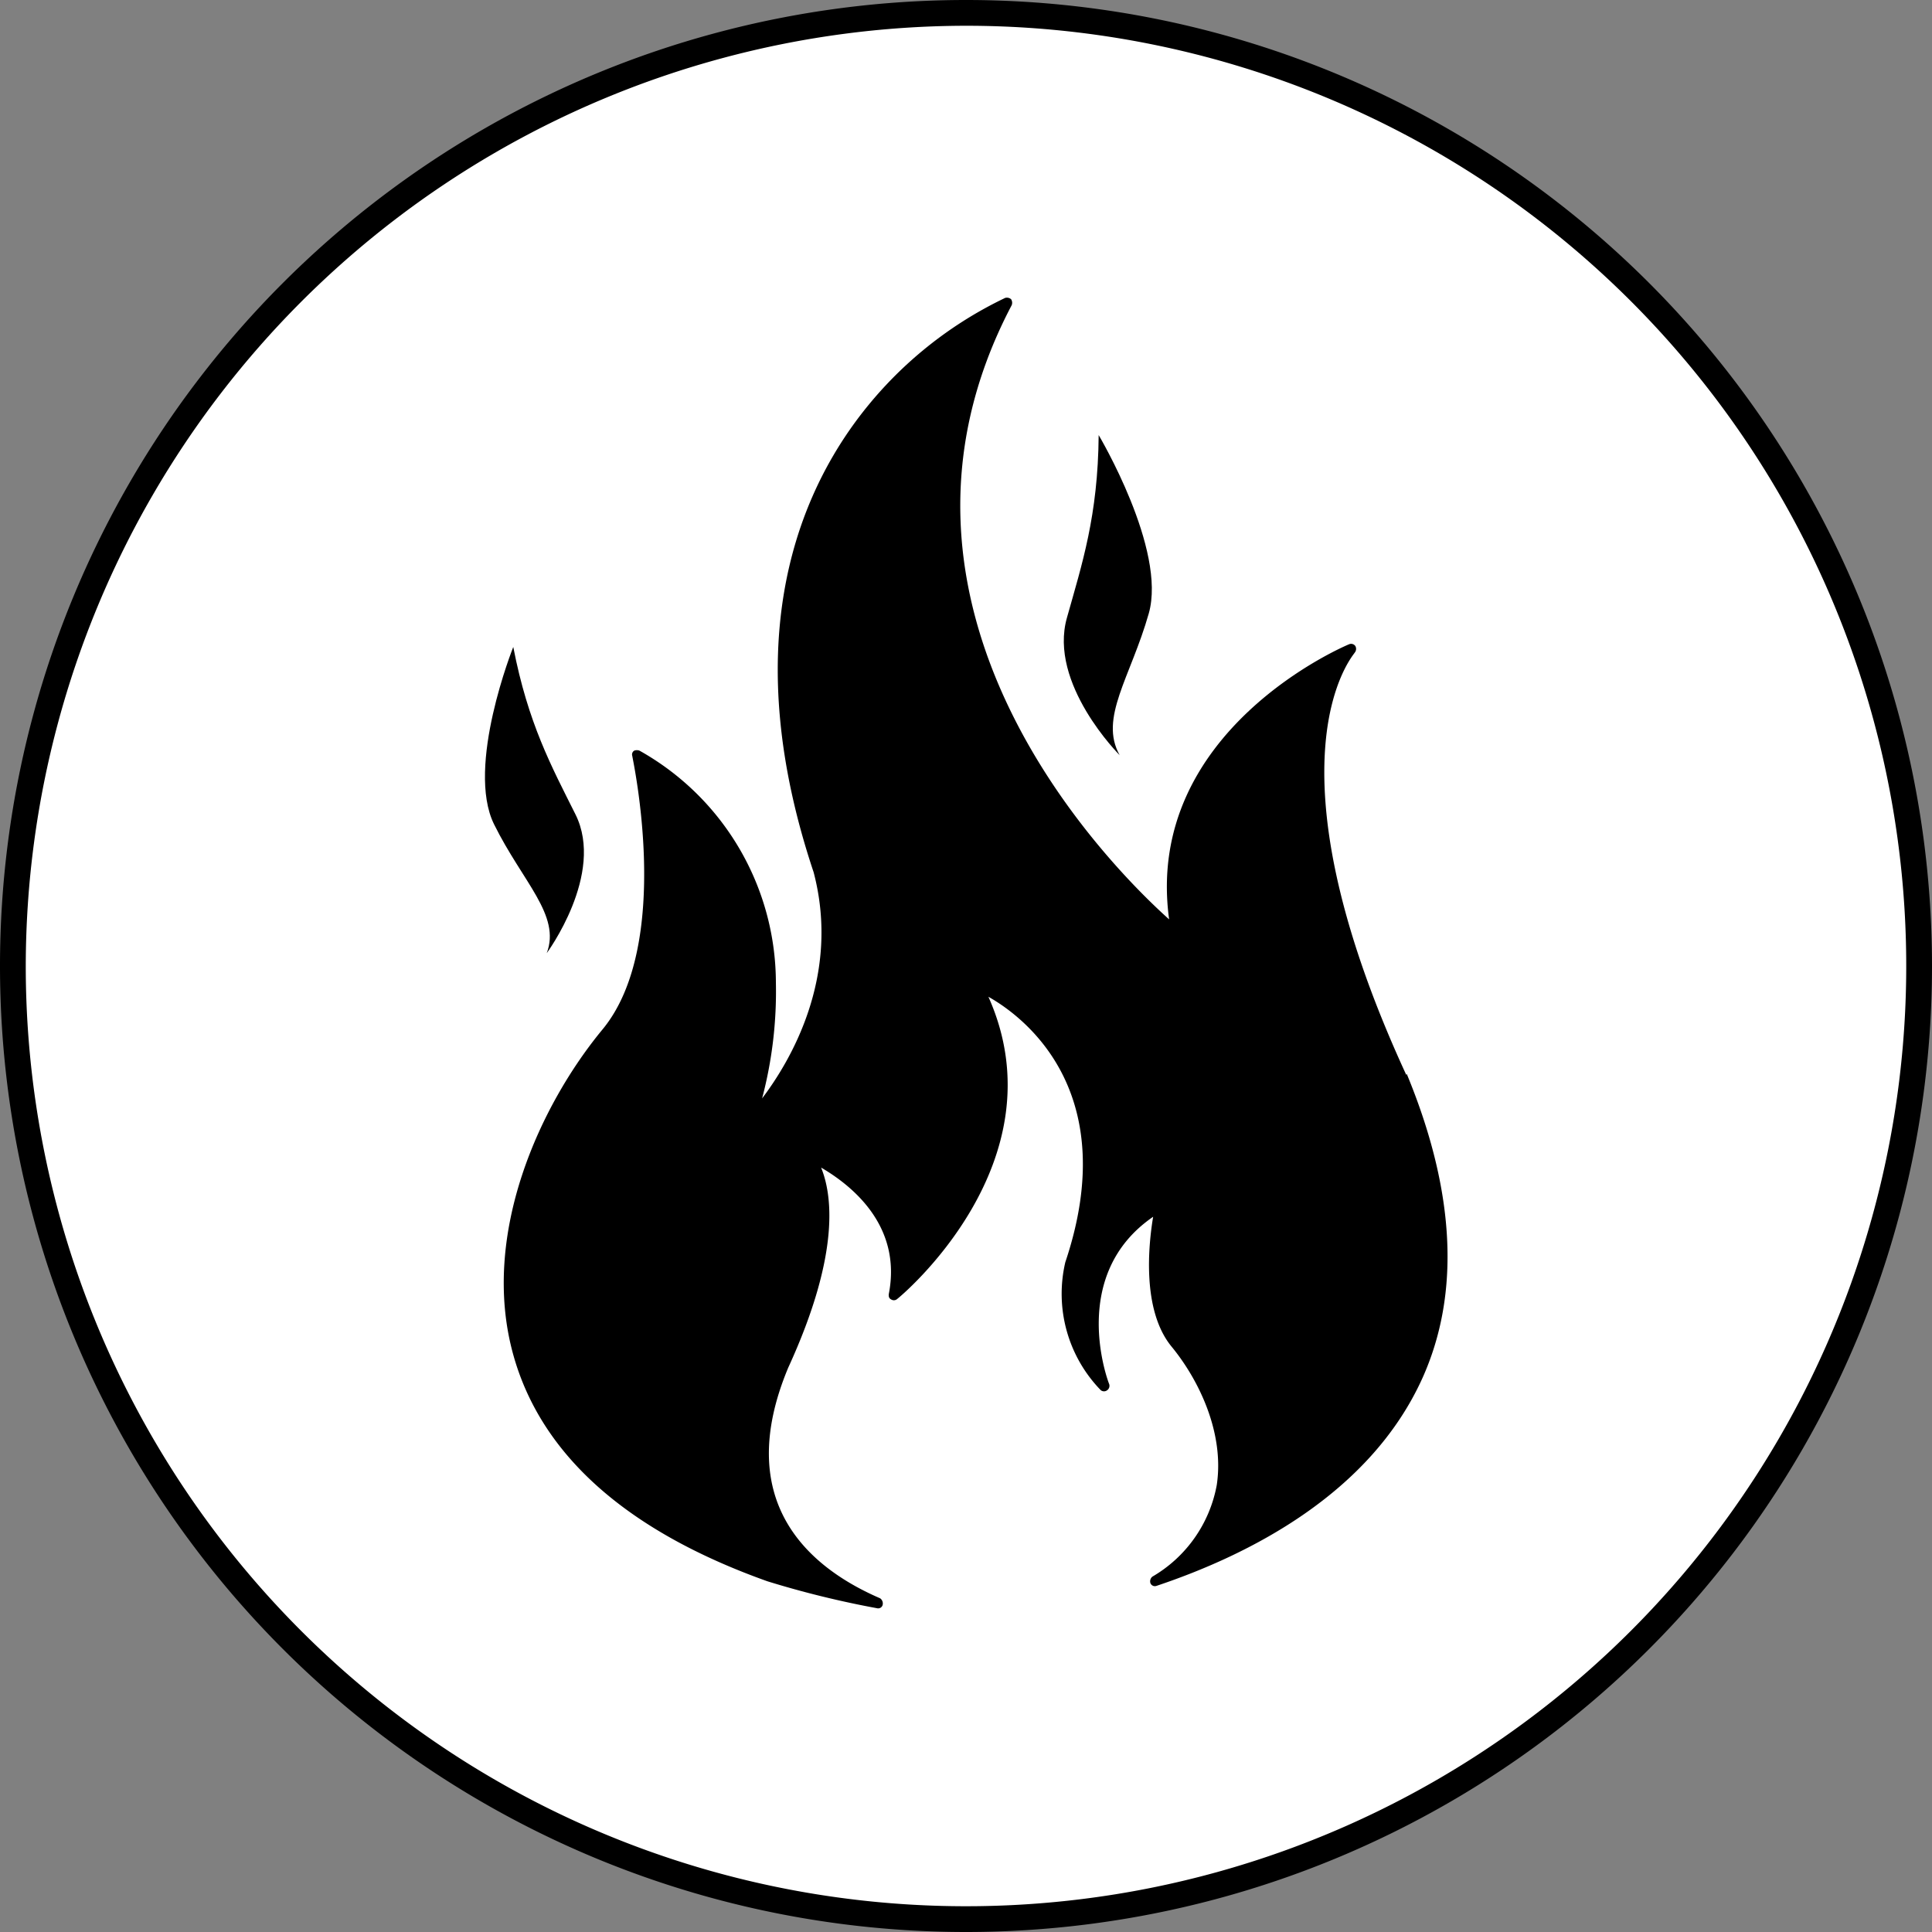
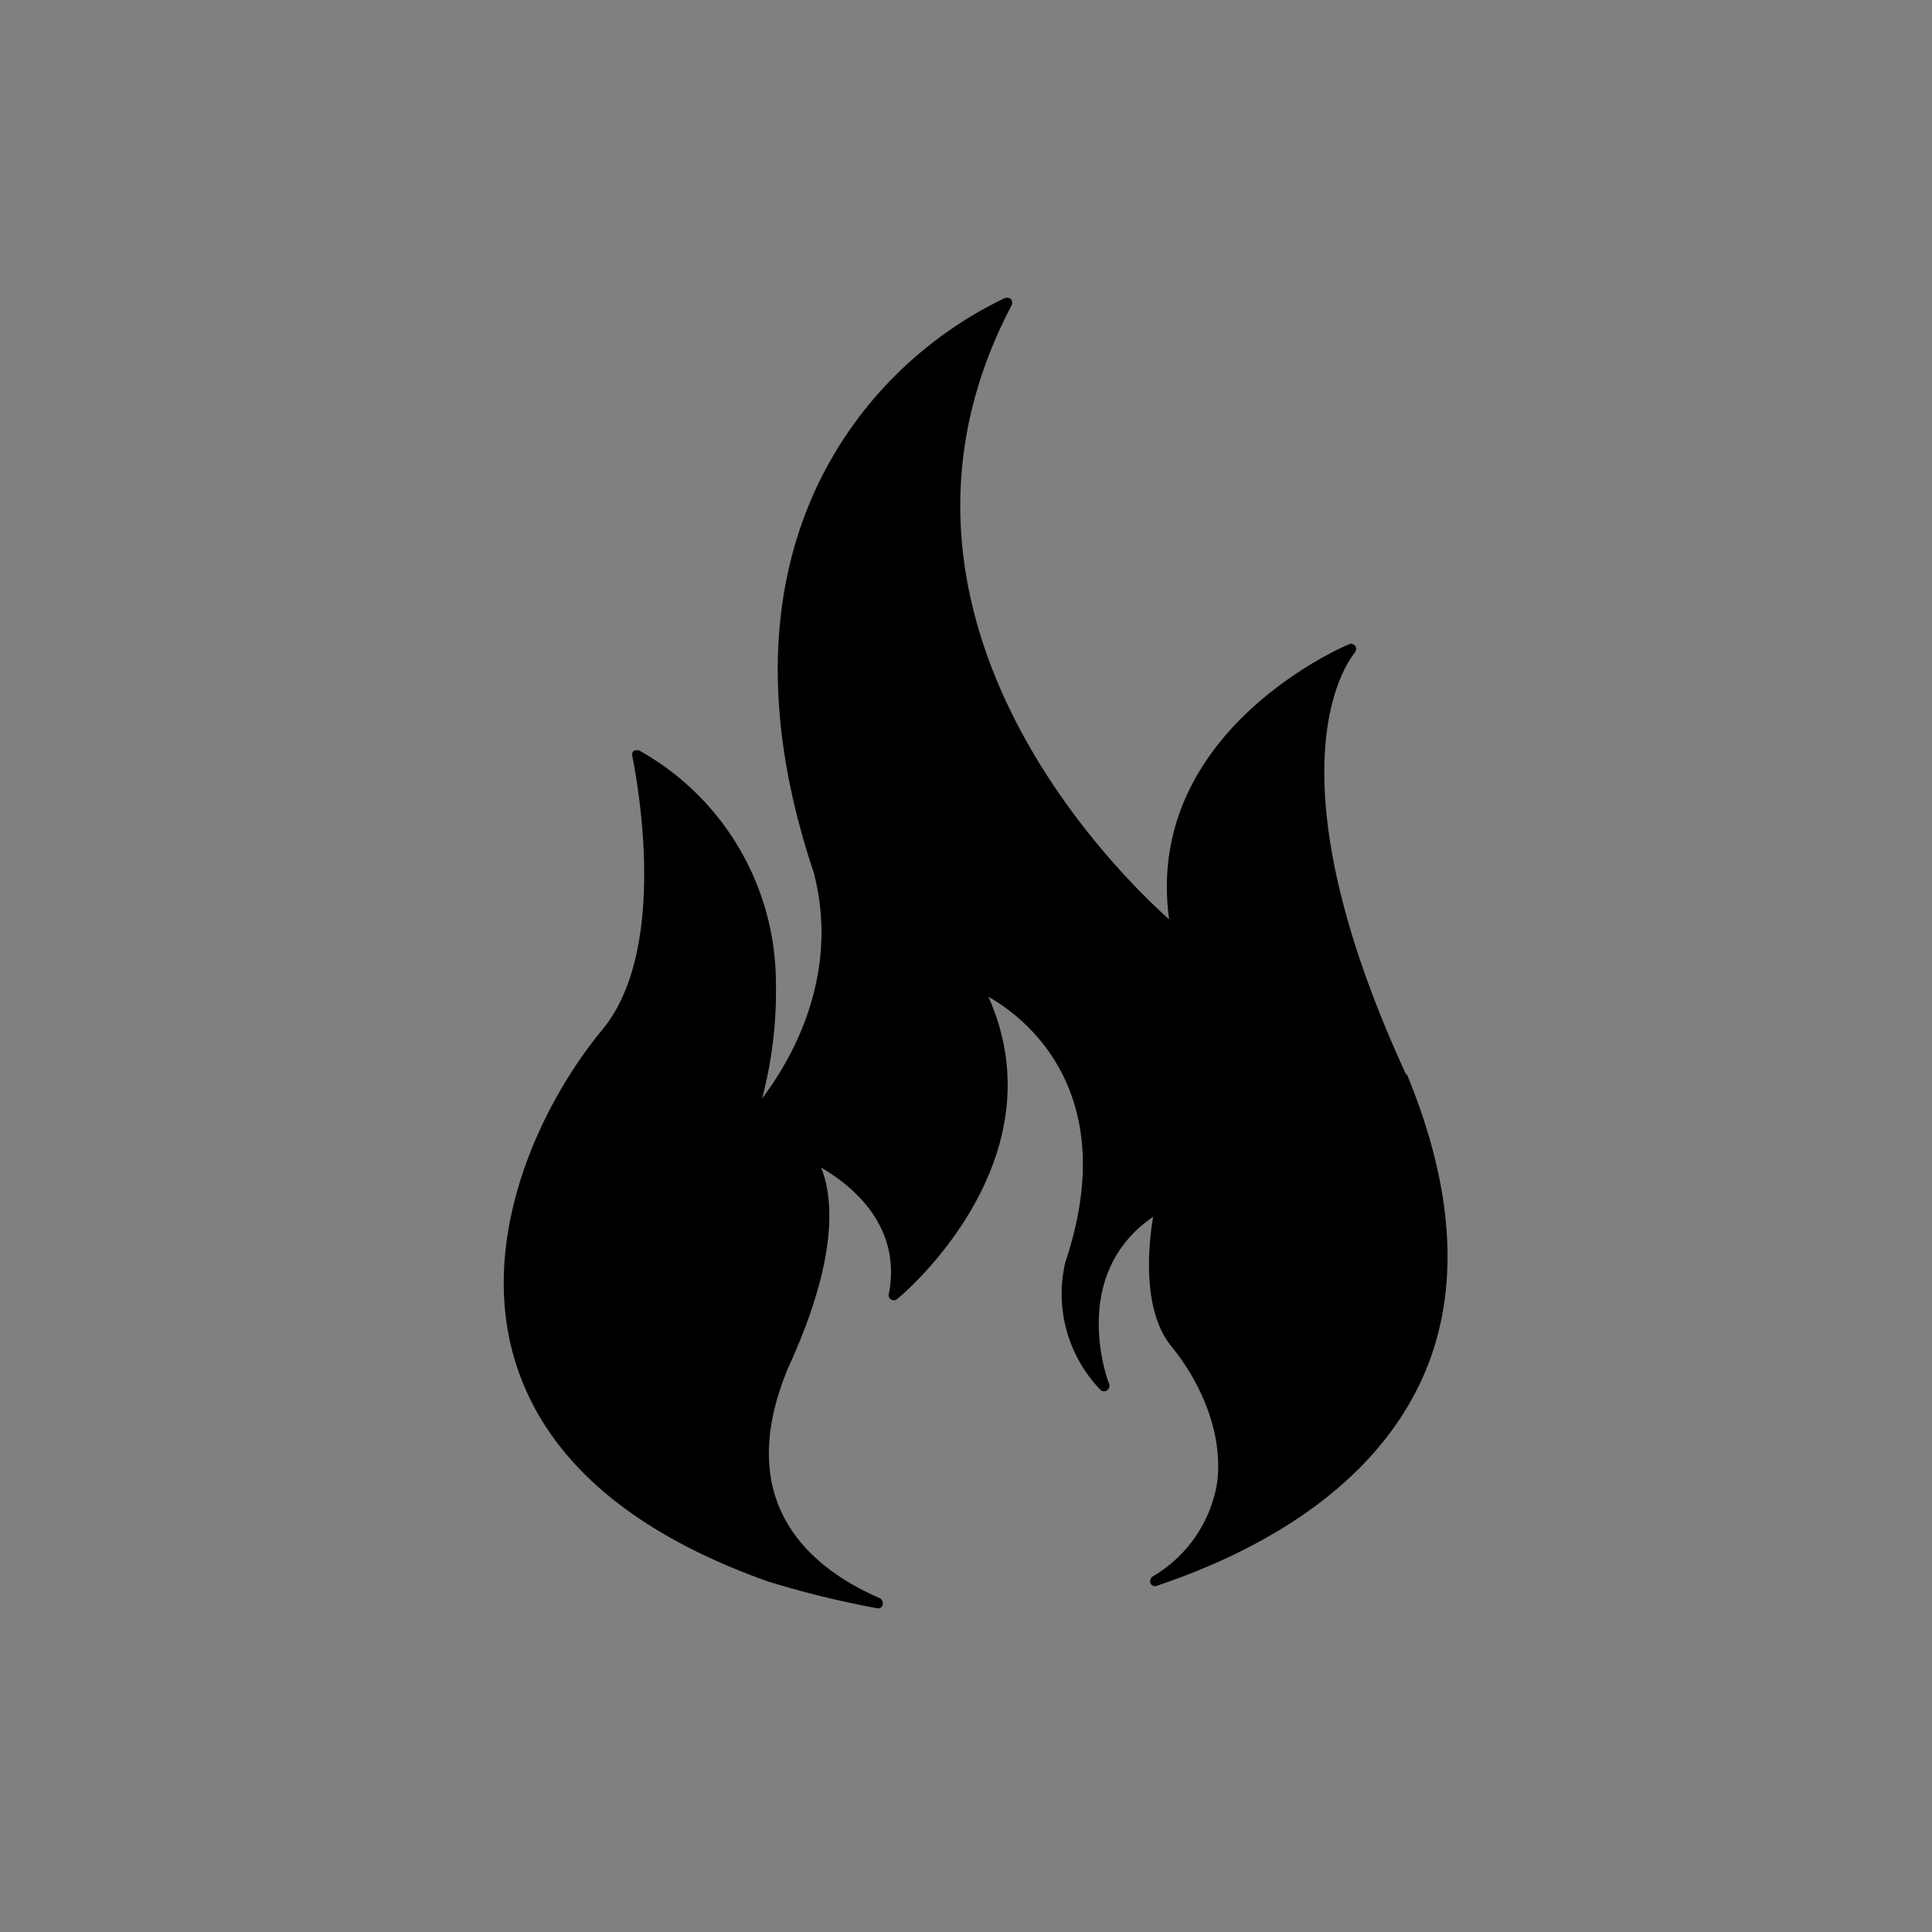
<svg xmlns="http://www.w3.org/2000/svg" viewBox="0 0 150 150">
  <rect x="0" y="0" width="150" height="150" fill="#808080" stroke="none" />
  <defs>
    <style>.cls-1{fill:#fff;}</style>
  </defs>
  <g data-sanitized-data-name="图层 2" data-name="图层 2" id="图层_2">
    <g data-sanitized-data-name="图层 1" data-name="图层 1" id="图层_1-2">
-       <circle r="74" cy="75" cx="75" class="cls-1" />
-       <path d="M75,2A73,73,0,1,1,2,75,73.09,73.09,0,0,1,75,2m0-2h0A75,75,0,0,0,0,75H0a75,75,0,0,0,75,75h0a75,75,0,0,0,75-75h0A75,75,0,0,0,75,0Z" />
      <path d="M109.18,83.45c-11.4-24.74-4-32.68-4-32.78a.45.45,0,0,0,.05-.51.4.4,0,0,0-.46-.15c-.15.05-16,6.66-14,21.37-4.38-3.92-24.69-24-12.22-47.69a.51.51,0,0,0-.05-.46.5.5,0,0,0-.46-.1A31,31,0,0,0,66.38,32.8c-4.69,6.42-9,17.61-3.21,34.92,2.14,8.14-1.88,14.76-4,17.56a32.46,32.46,0,0,0,1.07-9,20.69,20.69,0,0,0-10.59-18,.58.58,0,0,0-.41,0,.35.35,0,0,0-.15.41c0,.15,3.21,14.61-2.34,21.27-4.79,5.81-9.47,15.83-6.92,25.15,2.13,7.78,8.75,13.74,19.75,17.66a74.33,74.33,0,0,0,8.5,2.09.36.36,0,0,0,.45-.26.49.49,0,0,0-.2-.51c-5.65-2.44-11.45-7.58-7.13-17.91,4.13-9,3.36-13.54,2.55-15.53C65.87,91.89,70.09,95,69,100.5c0,.15,0,.3.21.4a.38.38,0,0,0,.45-.05c.16-.1,12.83-10.58,7.08-23.46C79.61,79,87.14,84.82,82.71,98a10.74,10.74,0,0,0,2.75,9.93.4.4,0,0,0,.51,0,.42.42,0,0,0,.15-.46c-.15-.36-3.15-8.5,3.41-13-.35,2.09-.91,7.23,1.43,10.08,2.09,2.54,4.12,6.67,3.51,10.74a10.39,10.39,0,0,1-5,7.12.47.47,0,0,0-.15.51.37.37,0,0,0,.46.21c7.17-2.4,16.59-7.13,20.66-16.14,2.95-6.56,2.55-14.5-1.22-23.61Z" />
-       <path d="M39.85,50.23S36.14,59.51,38.36,64s5.2,7.06,4.09,10c0,0,4.54-6.14,2.23-10.77C42.82,59.51,41,56.17,39.85,50.23Z" />
-       <path d="M85.3,33.78s5.3,8.89,3.89,13.85-3.88,8.12-2.26,11c0,0-5.56-5.54-4.09-10.68C84,43.81,85.25,40.06,85.3,33.78Z" />
    </g>
  </g>
</svg>